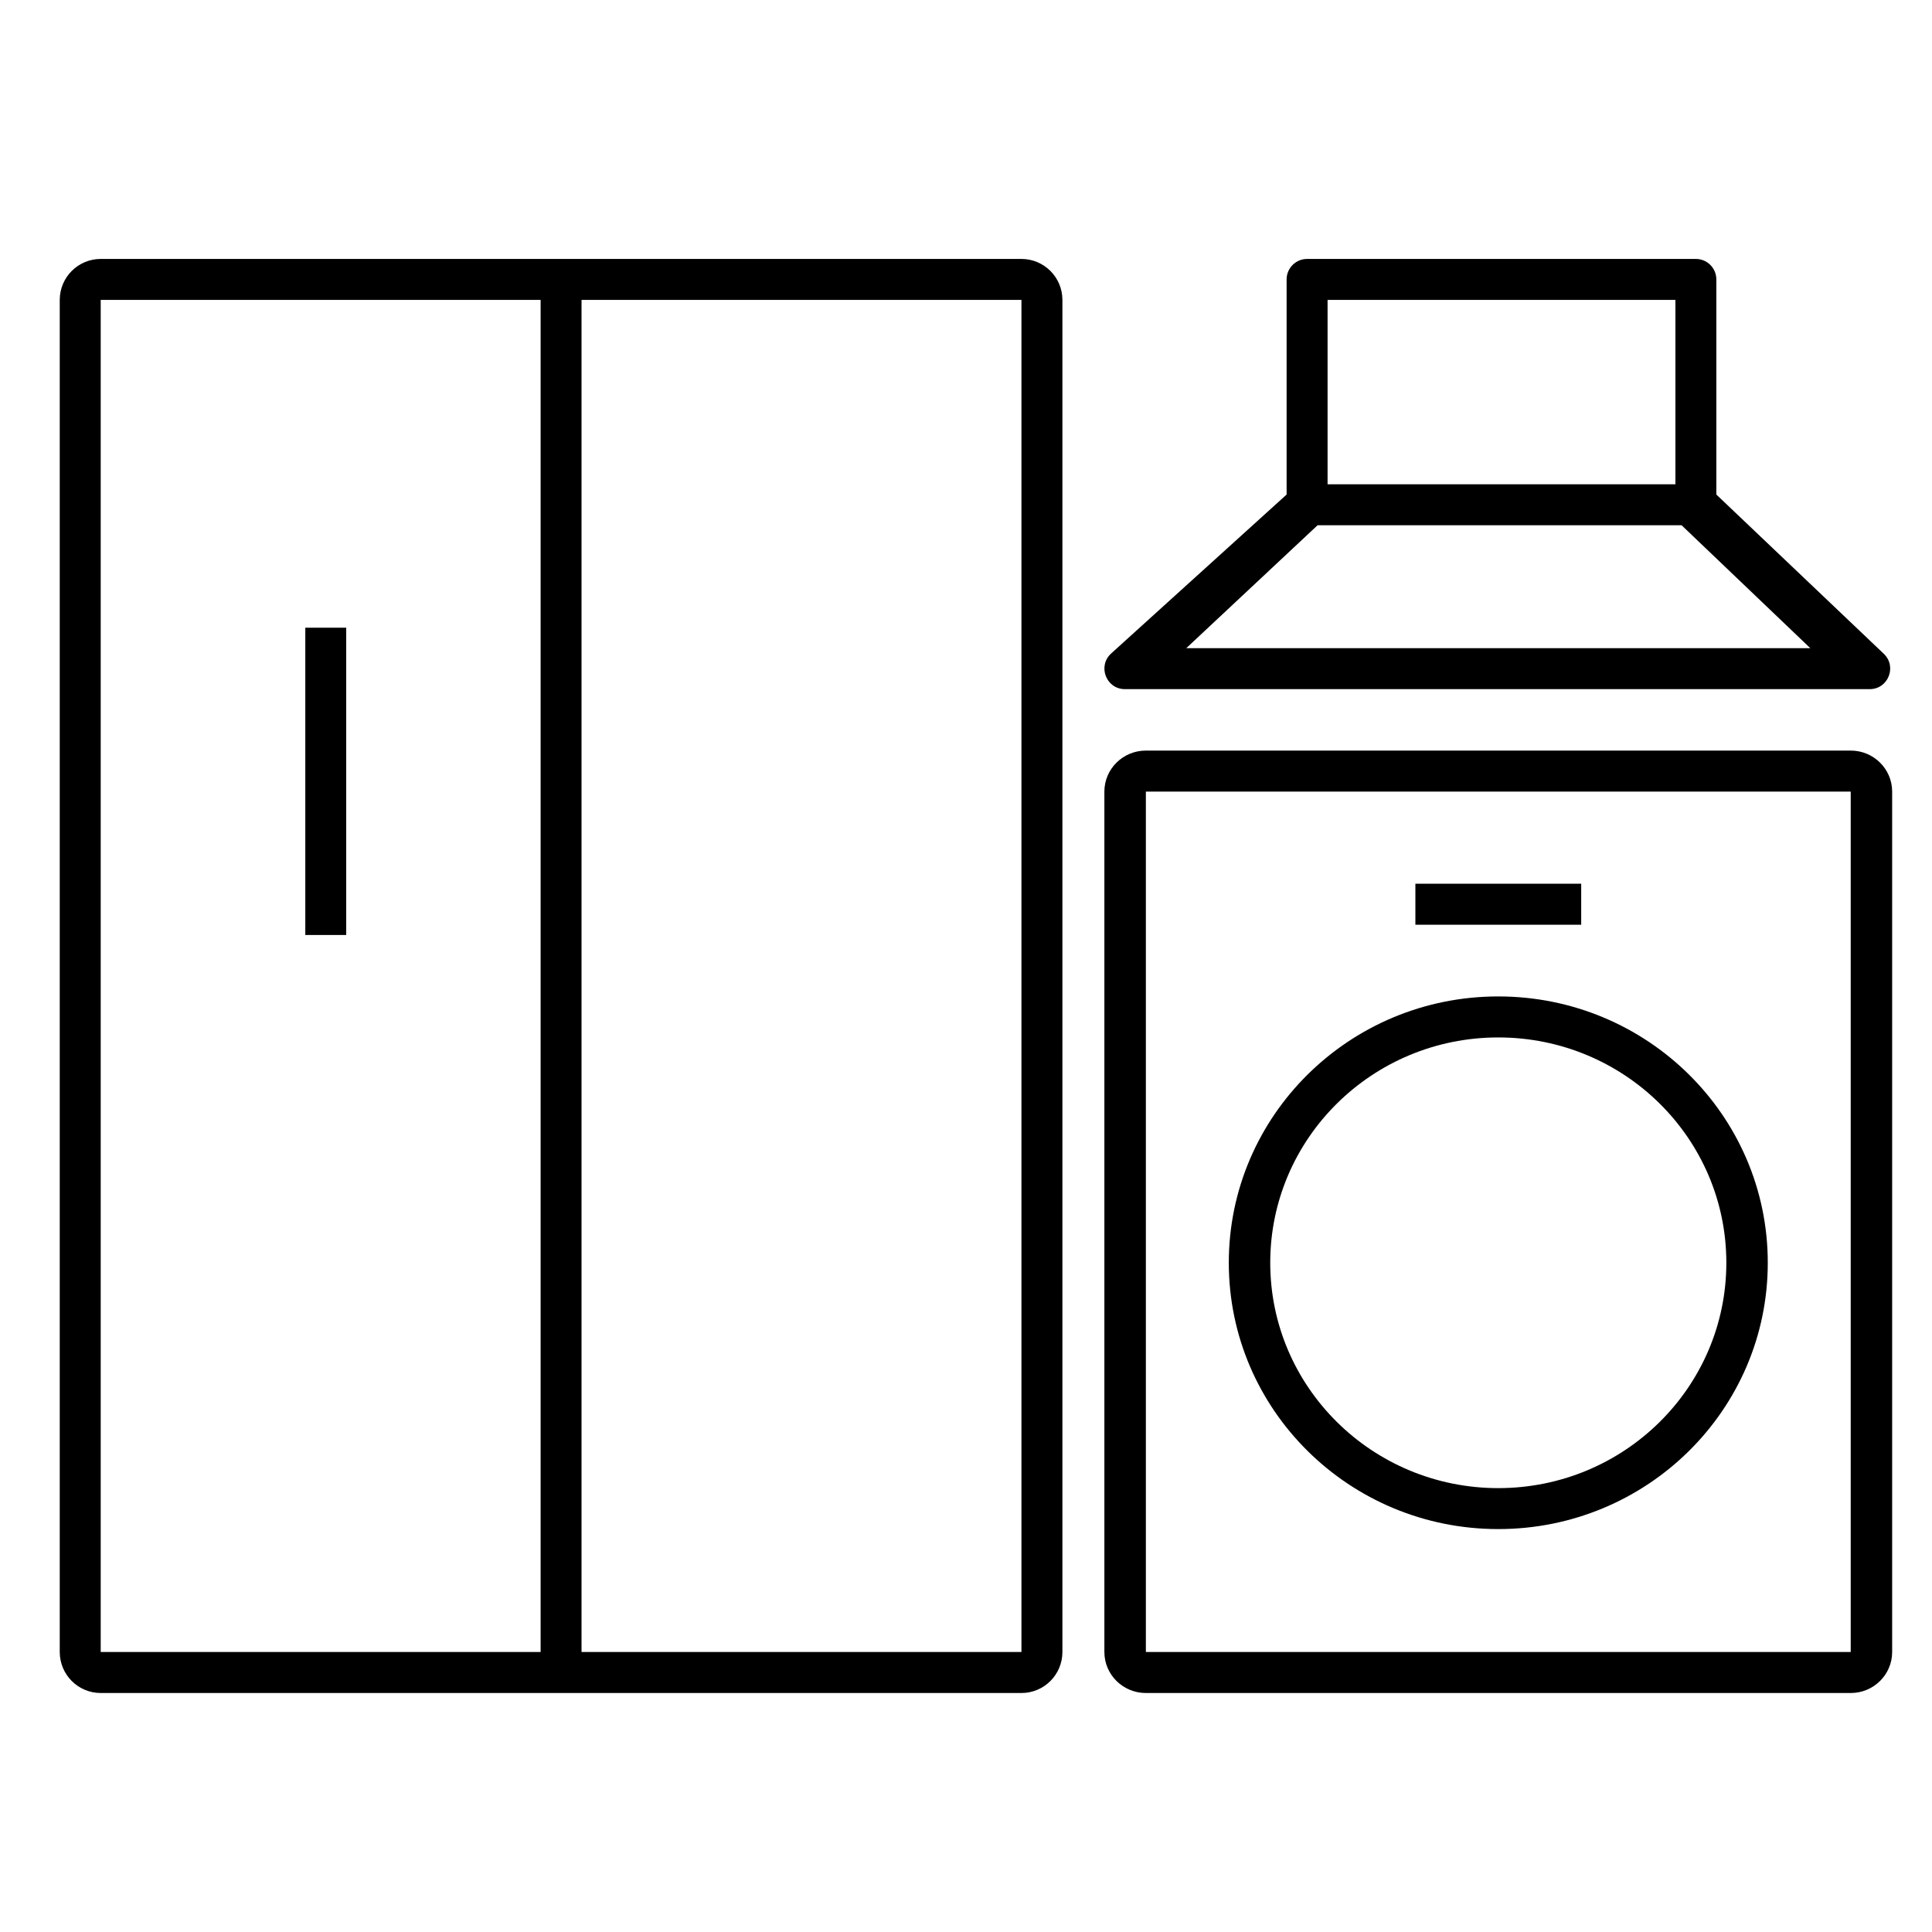
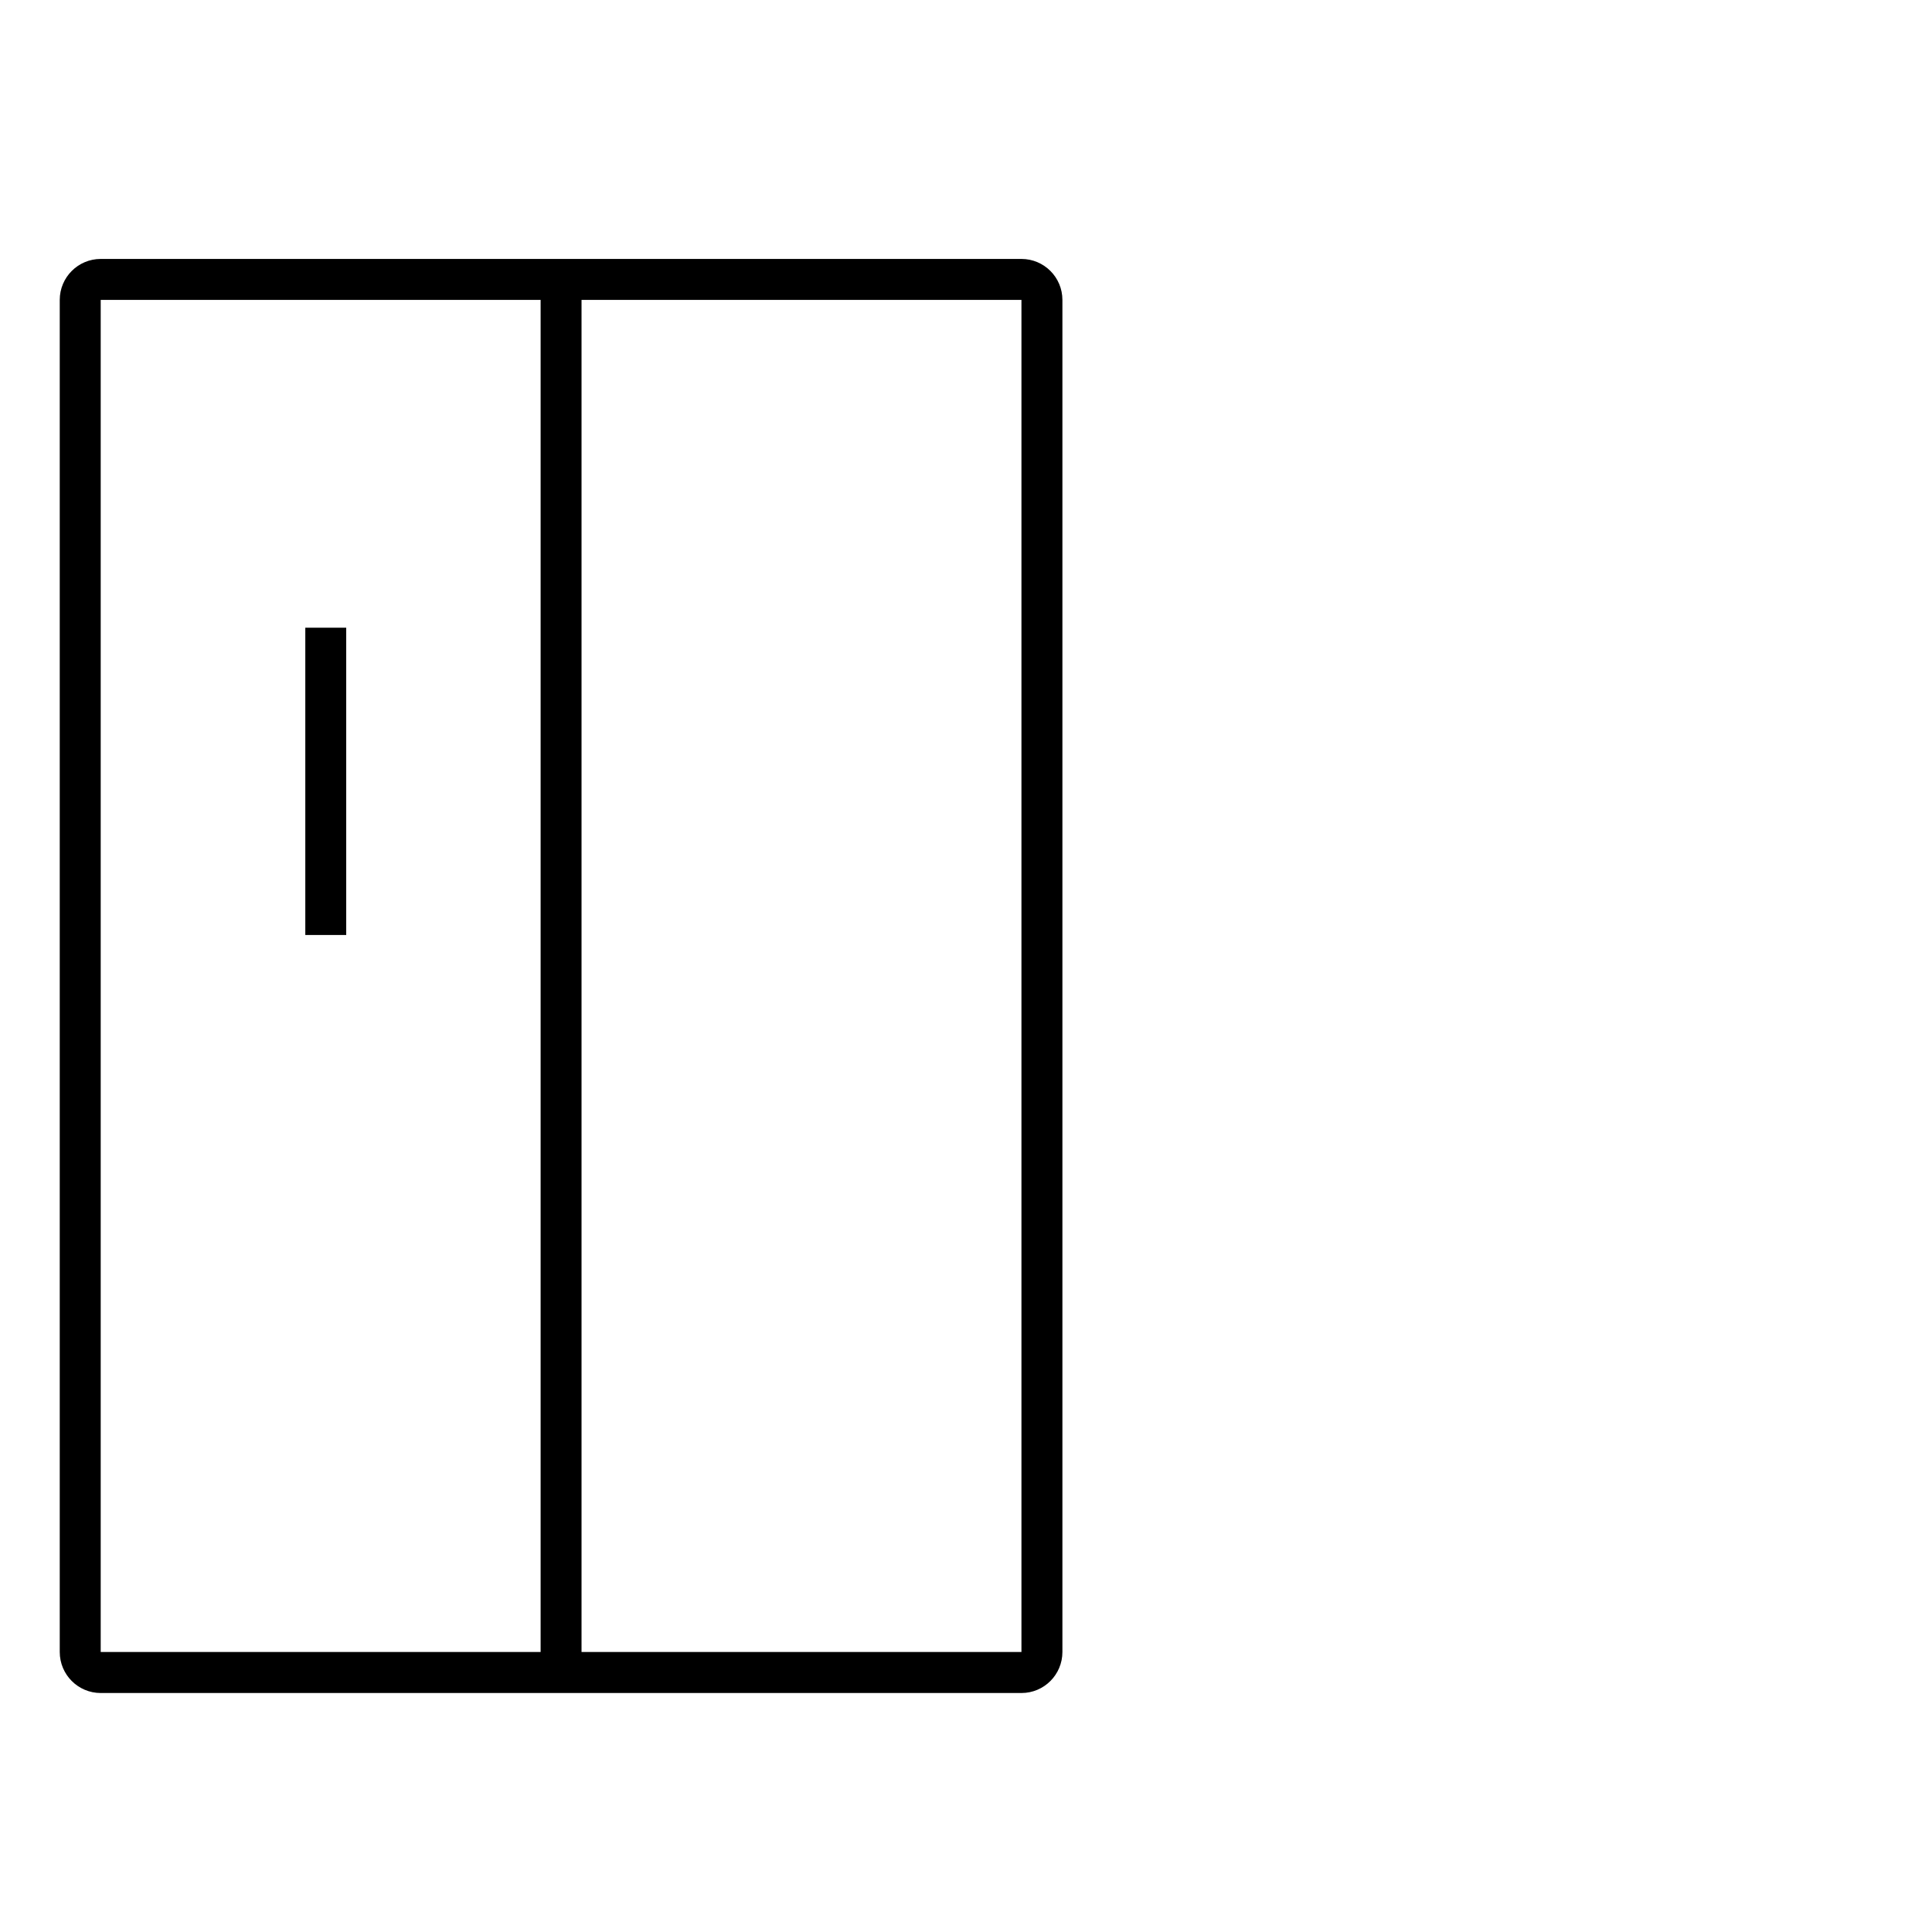
<svg xmlns="http://www.w3.org/2000/svg" fill="none" viewBox="0 0 40 40" height="40" width="40">
-   <path fill="black" d="M26.638 5.785C26.638 5.551 26.828 5.361 27.062 5.361H35.111C35.345 5.361 35.535 5.551 35.535 5.785V10.239L39.002 13.536C39.279 13.8 39.093 14.268 38.71 14.268H23.29C22.902 14.268 22.718 13.79 23.006 13.529L26.638 10.239V5.785ZM27.279 10.875L24.56 13.42H37.481L34.816 10.875H27.279ZM27.486 6.209H34.688V10.027H27.486V6.209Z" clip-rule="evenodd" fill-rule="evenodd" />
  <path fill="black" d="M7.168 12.996H6.321V19.358H7.168V12.996Z" />
  <path fill="black" d="M2.085 5.361C1.617 5.361 1.237 5.741 1.237 6.209V34.203C1.237 34.672 1.617 35.052 2.085 35.052H21.148C21.616 35.052 21.996 34.672 21.996 34.203V6.209C21.996 5.741 21.616 5.361 21.148 5.361H2.085ZM21.148 6.209H12.04V34.203H21.148V6.209ZM2.085 6.209H11.193V34.203H2.085V6.209Z" clip-rule="evenodd" fill-rule="evenodd" />
-   <path fill="black" d="M23.724 15.54C23.25 15.54 22.865 15.92 22.865 16.389V34.203C22.865 34.672 23.25 35.052 23.724 35.052H38.317C38.791 35.052 39.175 34.672 39.175 34.203V16.389C39.175 15.92 38.791 15.54 38.317 15.54H23.724ZM38.317 16.389H23.724V34.203H38.317V16.389ZM29.304 18.297H32.737V19.146H29.304V18.297ZM36.6 26.144C36.6 29.19 34.102 31.658 31.02 31.658C27.939 31.658 25.441 29.19 25.441 26.144C25.441 23.099 27.939 20.63 31.02 20.63C34.102 20.63 36.6 23.099 36.6 26.144ZM35.742 26.144C35.742 28.721 33.628 30.81 31.02 30.81C28.413 30.81 26.299 28.721 26.299 26.144C26.299 23.568 28.413 21.479 31.02 21.479C33.628 21.479 35.742 23.568 35.742 26.144Z" clip-rule="evenodd" fill-rule="evenodd" />
</svg>